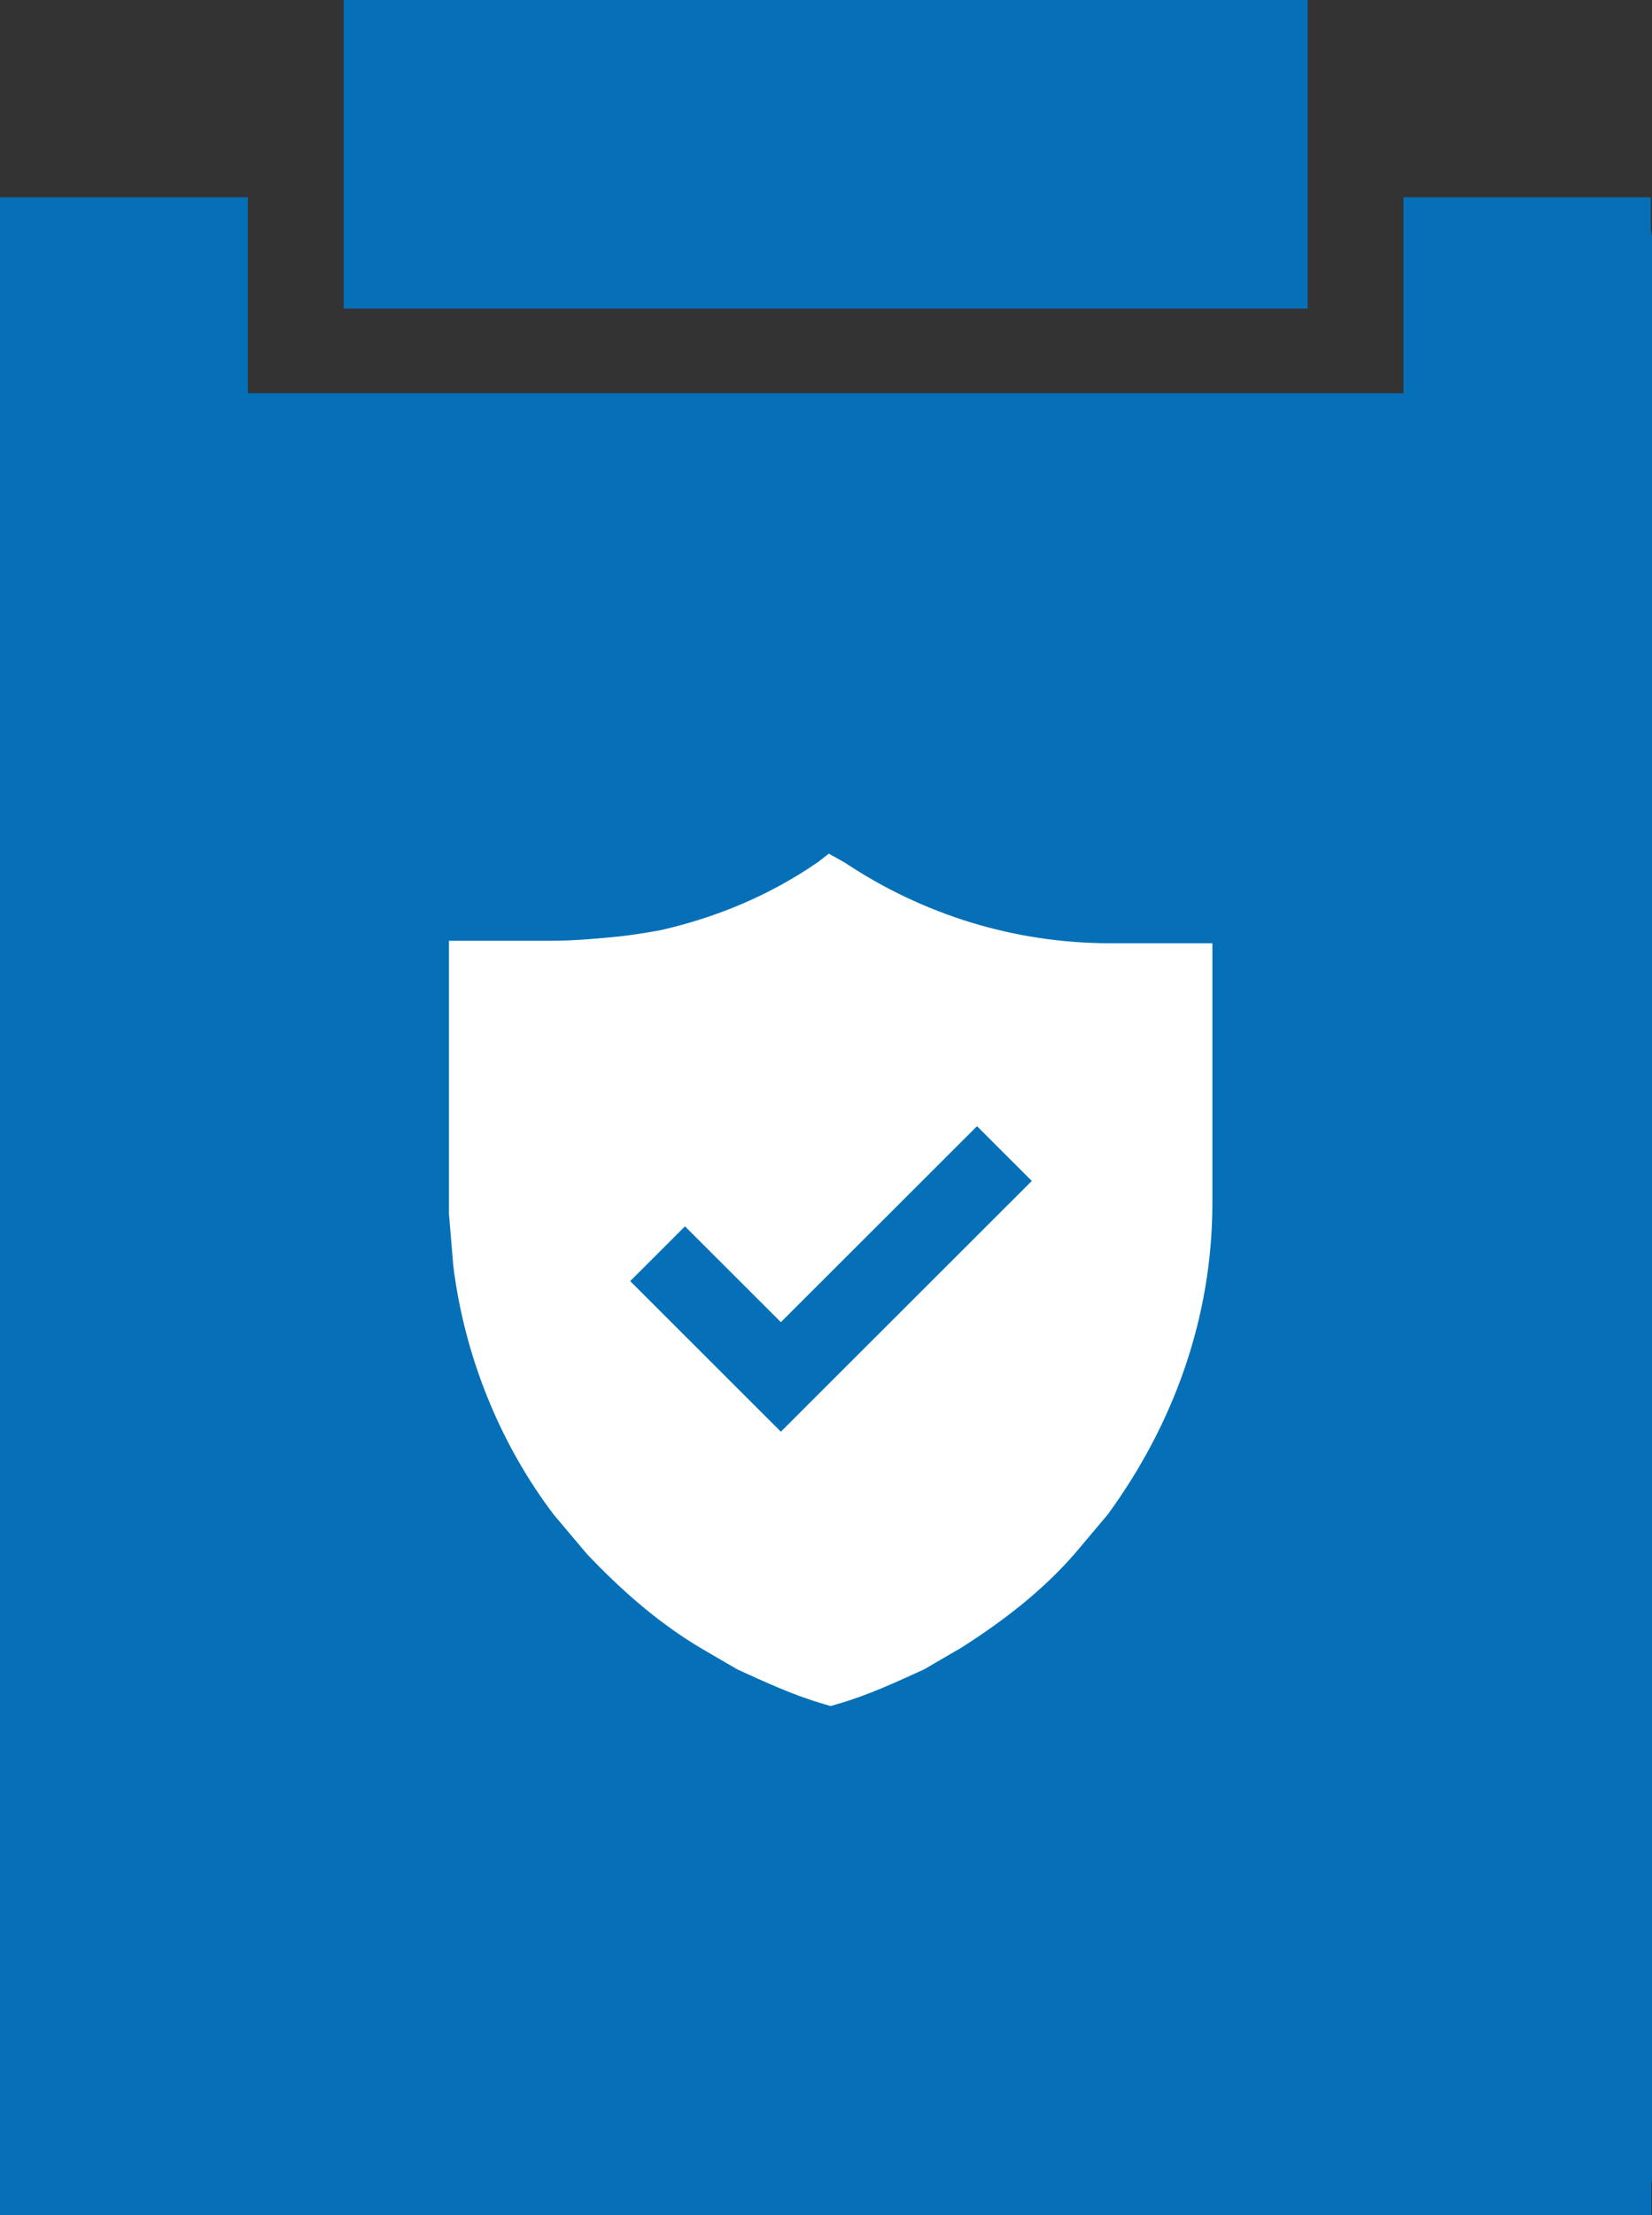
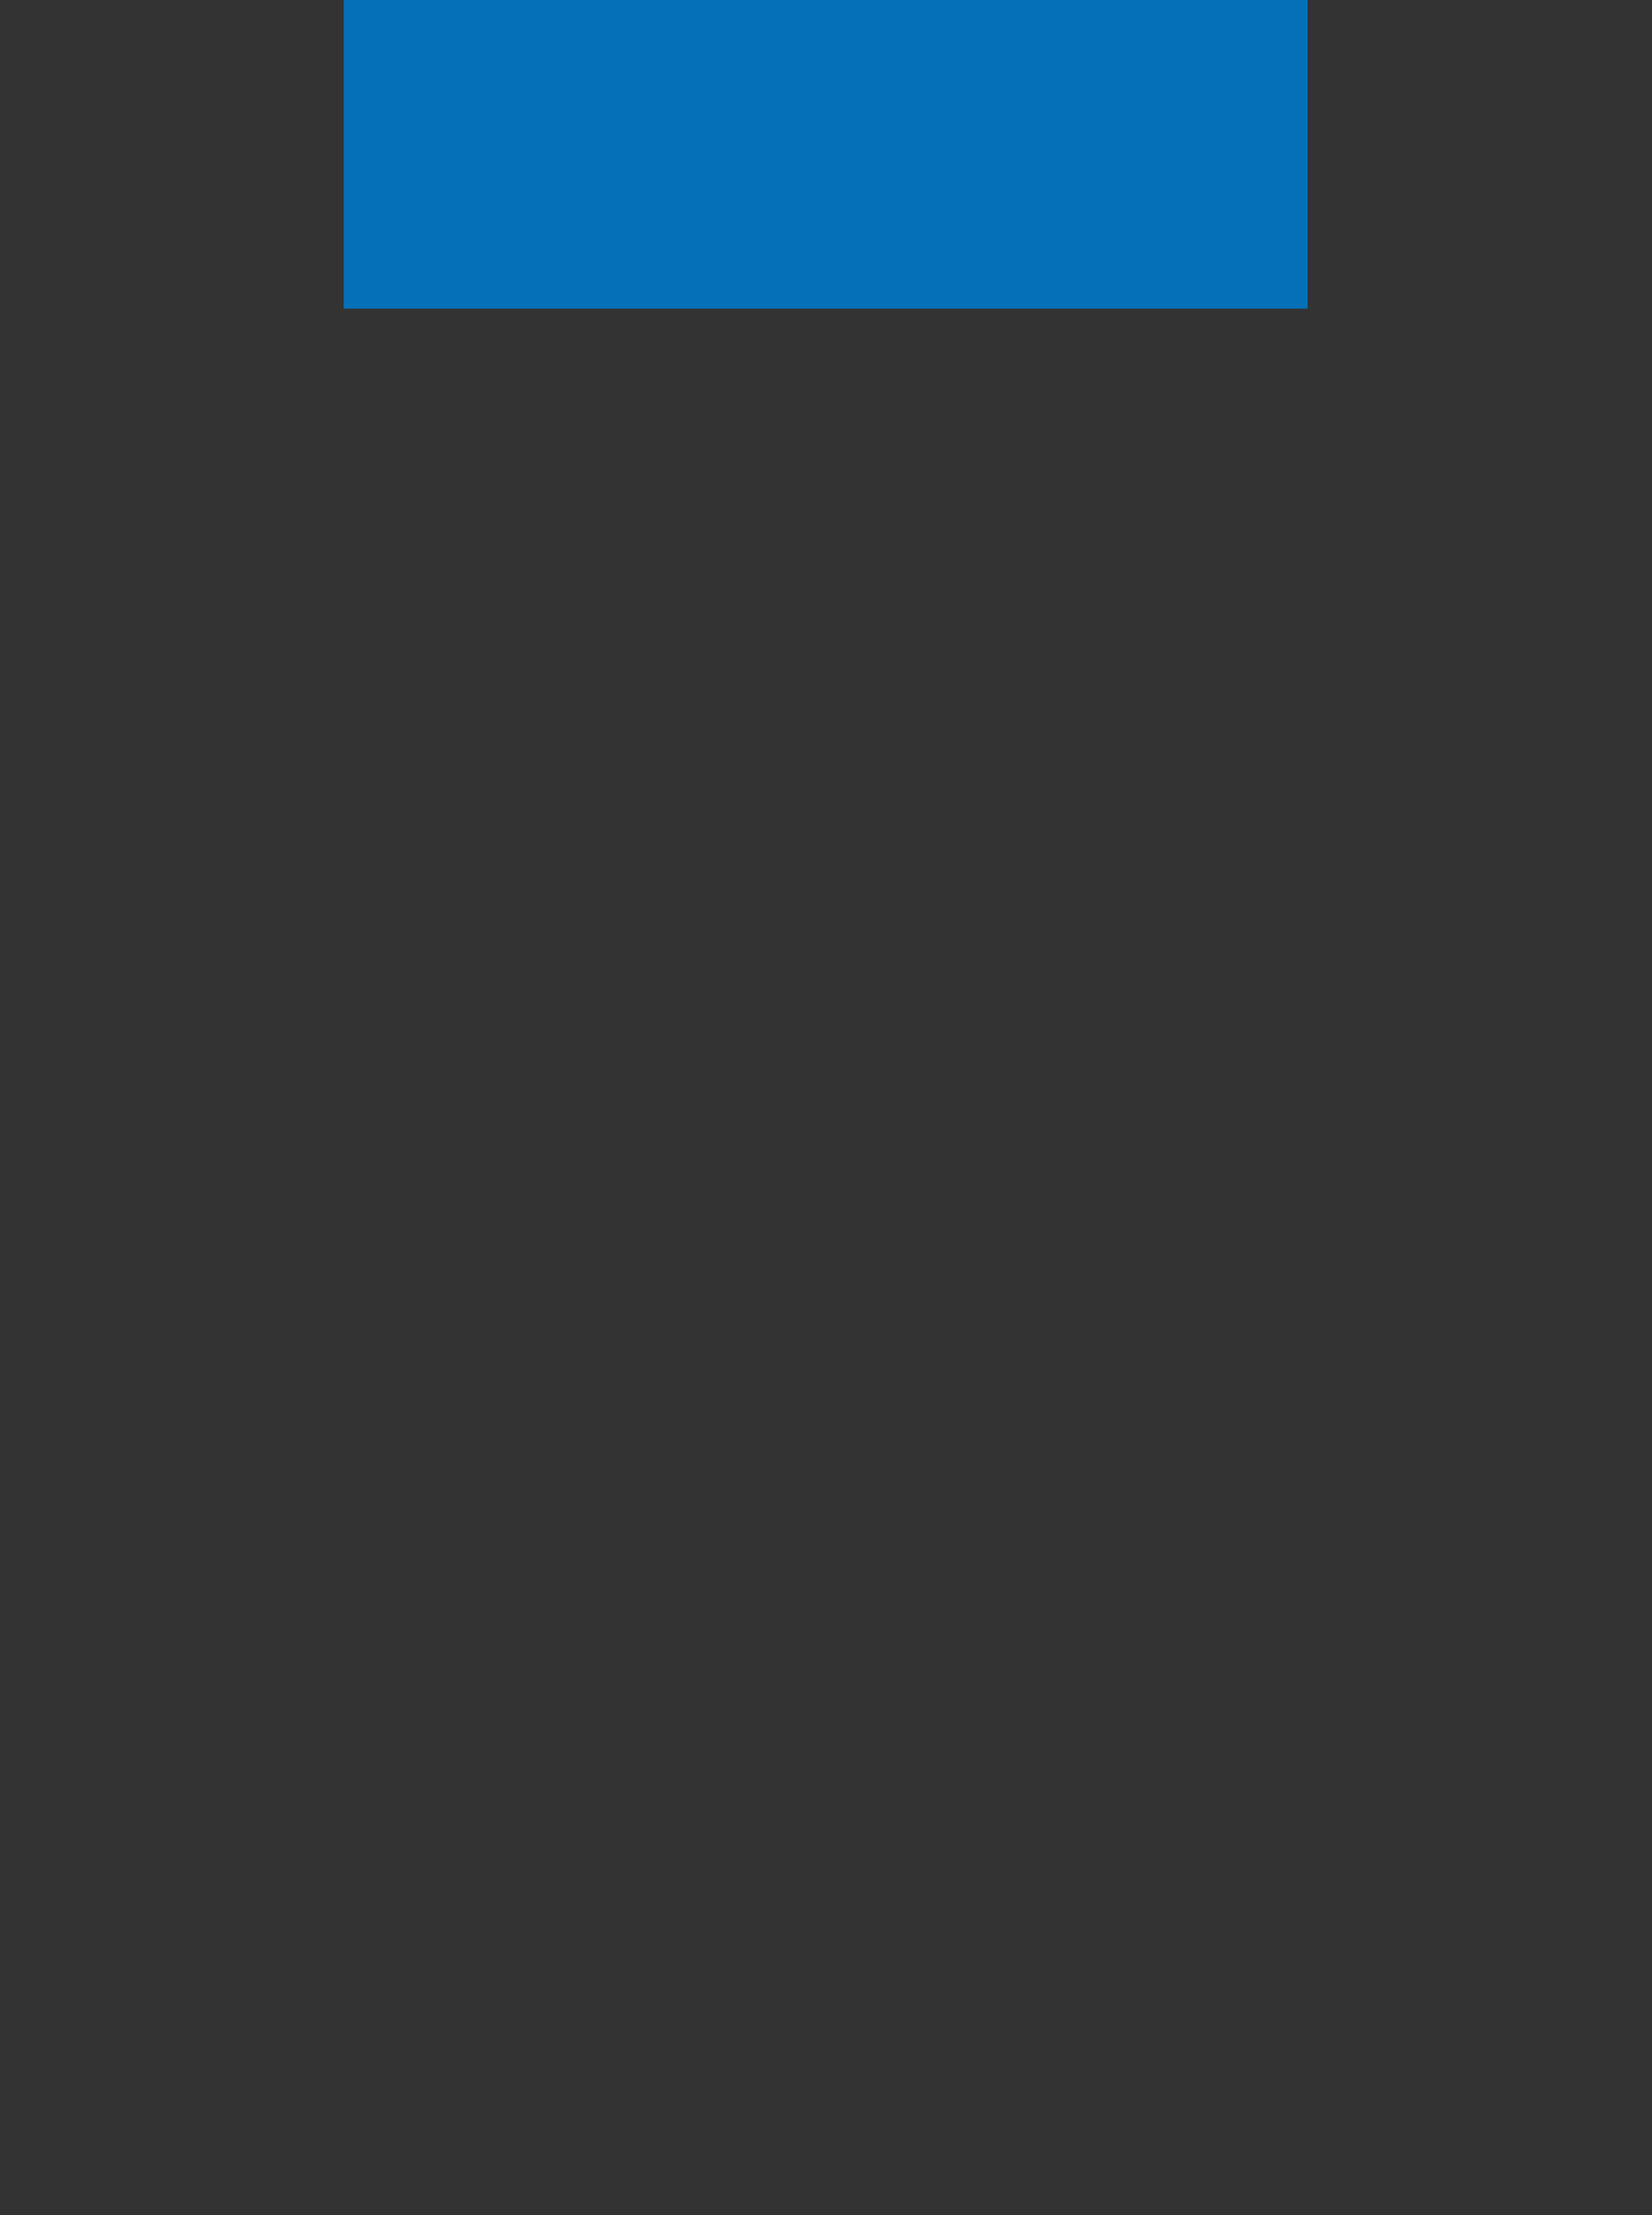
<svg xmlns="http://www.w3.org/2000/svg" width="47" height="63" viewBox="0 0 47 63" fill="none">
  <rect x="0" y="0" width="47" height="63" fill="#333333" stroke="none" />
-   <path d="M46.965 6.512V5.61H39.931V11.184H7.051V5.61H0V63H46.982V62.097C47 62.027 47 61.956 47 61.885V6.725C46.982 6.654 46.982 6.583 46.965 6.512Z" fill="#0570B7" />
  <path d="M37.203 0H9.779V8.778H37.203V0Z" fill="#0570B7" />
-   <path d="M31.588 26.828C28.859 26.828 26.255 26.014 24.023 24.527L23.58 24.28L23.261 24.527C21.897 25.465 20.409 26.085 18.797 26.456C18.797 26.456 18.124 26.58 17.628 26.633C17.078 26.686 16.387 26.757 15.697 26.757H12.773V34.526L12.897 36.013C13.216 38.561 14.208 41.038 15.75 43.074L16.689 44.188C17.628 45.179 18.673 46.117 19.913 46.861L20.976 47.48C21.791 47.852 22.588 48.223 23.456 48.471L23.633 48.524L23.81 48.471C24.678 48.223 25.476 47.852 26.291 47.48L27.354 46.861C28.523 46.117 29.657 45.25 30.578 44.188L31.517 43.074C33.377 40.525 34.493 37.499 34.493 34.208V26.828H31.588ZM22.216 40.72L20.657 39.163L17.929 36.437L19.488 34.88L22.216 37.605L27.796 32.031L29.355 33.588L22.216 40.72Z" fill="white" />
</svg>